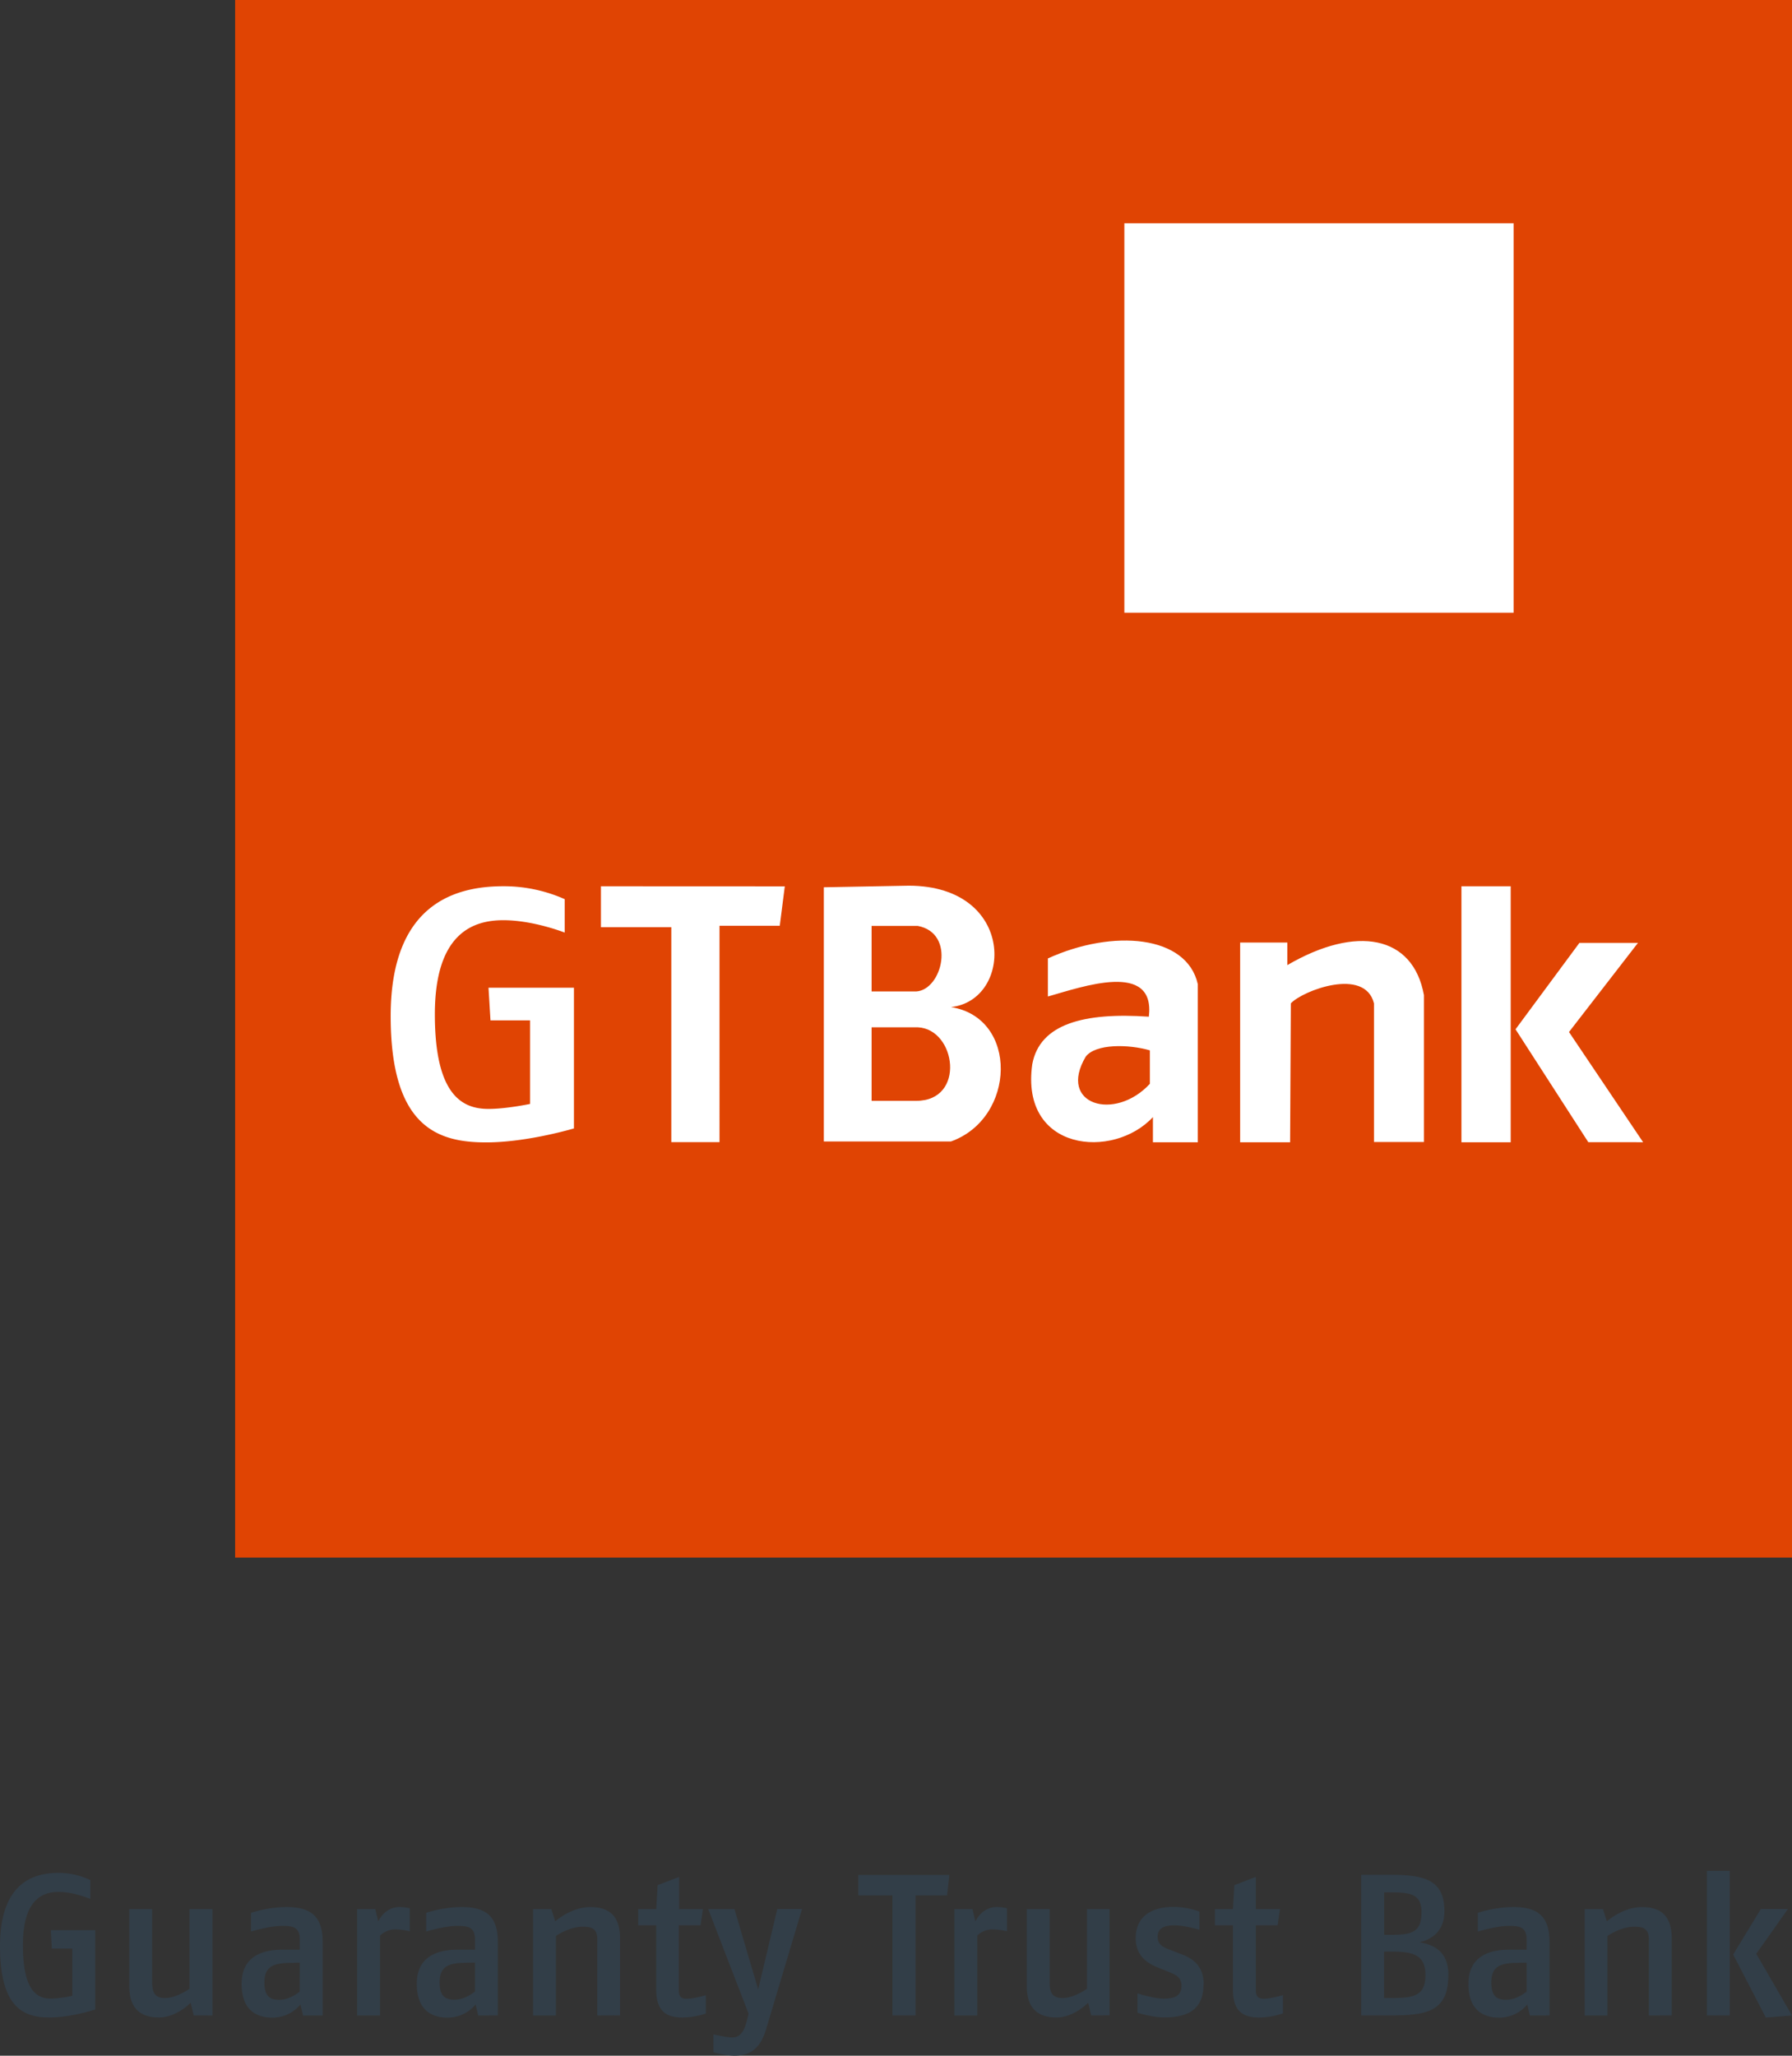
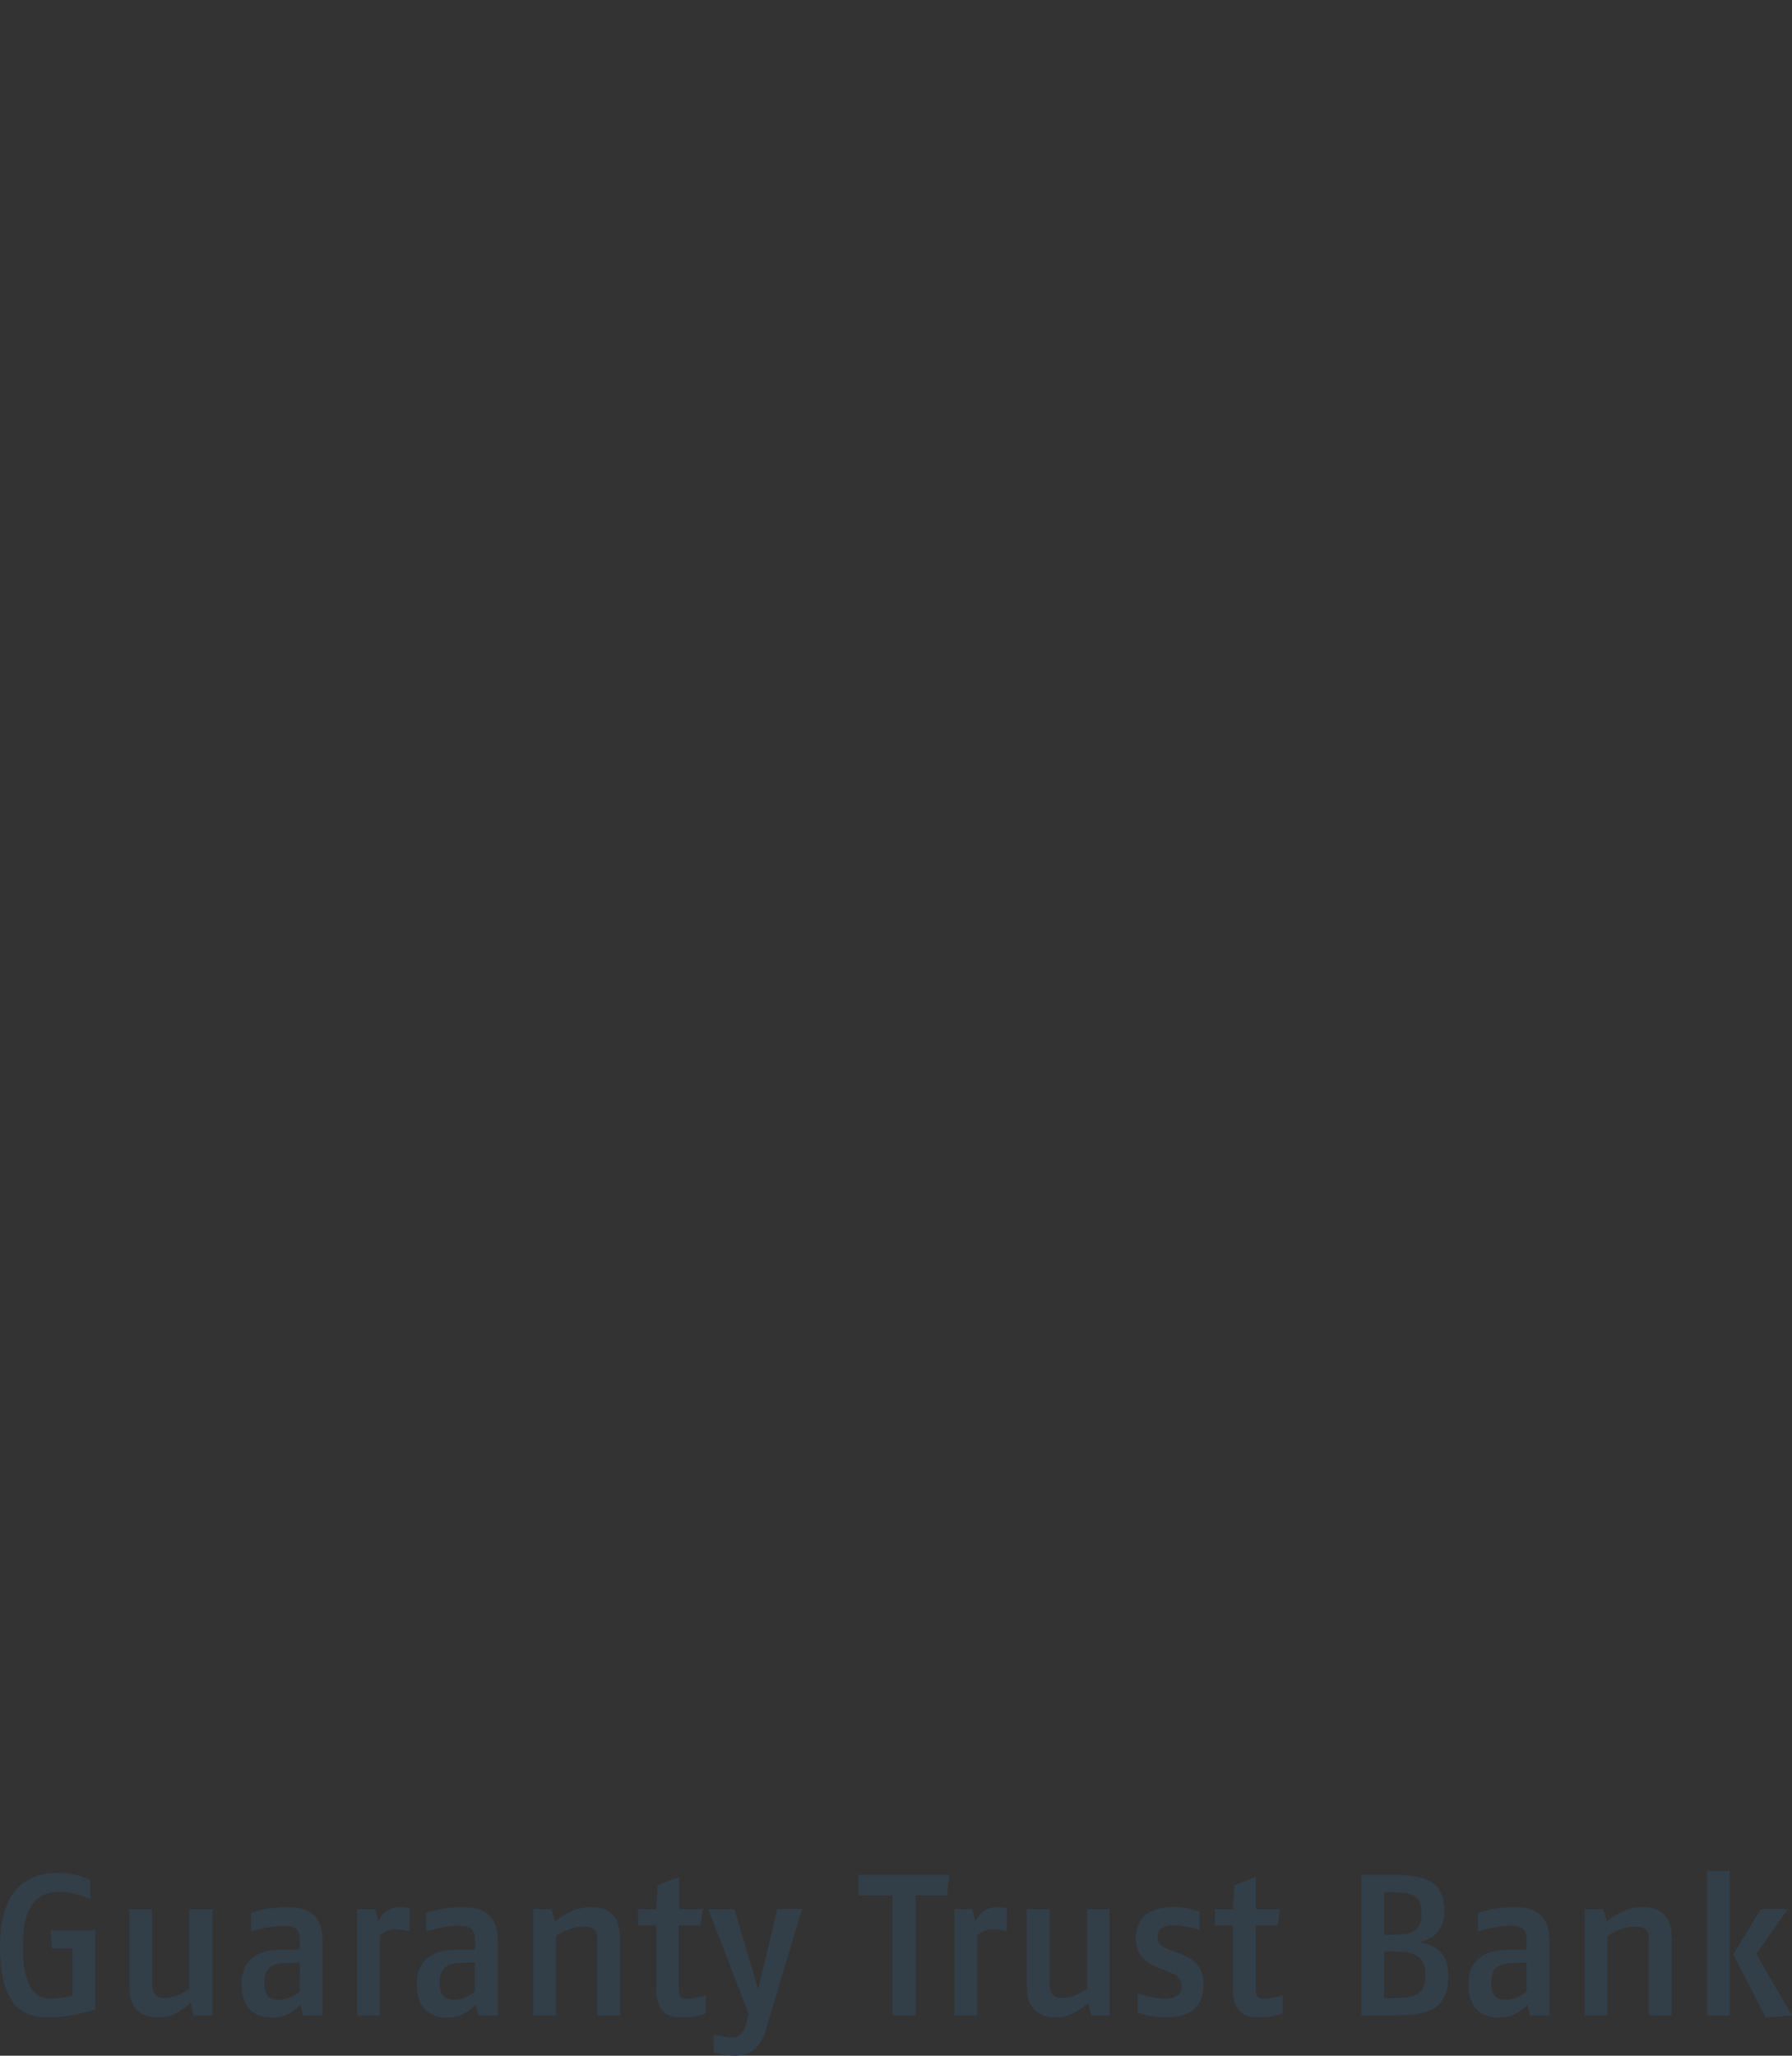
<svg xmlns="http://www.w3.org/2000/svg" data-name="Layer 1" viewBox="0 0 905.23 1037.97">
  <rect x="0" y="0" width="905.23" height="1037.97" fill="#333333" stroke="none" />
  <defs>
    <style>.cls-1{fill:#e04403;}.cls-2,.cls-3{fill:#fff;}.cls-3,.cls-4{fill-rule:evenodd;}.cls-4{fill:#323e48;}</style>
  </defs>
  <title>GTBank Logo Generic-</title>
-   <path class="cls-1" d="M118.77 0h786.46v786.46H118.77z" />
-   <path class="cls-2" d="M567.97 112.76H764.6v196.63H567.97z" />
-   <path class="cls-3" d="M303.57 447.5v20.65h35.54v108.54h24.35V467.44h30.44l2.54-19.9-92.87-.04zM440.29 518.71h23.34c19.37.89 24.35 37.17-.8 37.12h-22.54zm0-51.19h23.34c19.37 3.64 12.42 32.25-.8 33.09h-22.54zM416.16 448v128.35h64.23c32.86-11.77 34.2-62.46 0-67.85 31.46-3.39 33-61.17-21.27-61.3zM529.34 484v19.16c17.29-4.88 54.41-18.17 51 10.19-32.79-2.26-55.12 3.62-58.89 24-6.22 44.11 41 48.28 60.95 26.69v12.73h22.67v-79.83c-5.52-24.76-42.79-28-75.74-13m19.13 49.58c5-6.56 21.56-6.31 32.4-3.17v16.89c-17.78 19.24-46.78 10.48-32.4-13.72M652.07 506.62c5.91-6.42 37.37-18.44 42 0v70h25.23v-74.17c-5.5-30.23-34.1-35.49-69-15.15v-11.38h-23.84v100.85h25.24zM797.85 476.07l-32.28 43.64 36.76 57 27.69.02-37.44-55.64 34.84-45.01-29.57-.01z" />
-   <path class="cls-2" d="M738.25 447.49h24.89v129.28h-24.89zM289.93 569.8v-71.07h-43.16l1 16.49h20v42.18s-11.93 2.52-21 2.52c-12.86 0-27.1-6.43-27.1-47.74 0-40.39 18.7-47.55 34.58-47.55 15.18 0 31 6.25 31 6.25V454a75.8 75.8 0 0 0-31-6.52c-24.65 0-56.9 9.21-56.9 65.55 0 56.57 24.25 63.79 48.28 63.79 18.92 0 40.05-5.82 44.3-7.05" />
  <path class="cls-4" d="M873.79 944.65h-11.55v73h11.55zm31.44 73l-18.05-31.14 16-22.62h-13.67l-14 23L892 1018.7zm-60.74 0v-38.73c0-12.27-6.2-16-15.11-16-9.64 0-17.65 7.2-17.65 7.2l-2-6.19h-9.23v53.76H812v-40.18s6.69-4.67 13.48-4.67c4.25 0 7.41.71 7.41 6.29v38.54zm-73.32-12.07s-4.76 4.15-10.34 4.15c-4.16 0-7.5-1.32-7.5-8.7 0-7.93 4.25-9.76 12.47-9.94l5.37-.12zm11.56 12.07v-37.31c0-14.79-8.41-17.44-18.55-17.44a60.42 60.42 0 0 0-17.65 2.94v9.43c1-.3 9.53-2.83 15.71-2.83 5.59 0 8.93.6 8.93 7v5h-9c-8.53 0-20.4 2.54-20.4 17.23 0 14.5 8.93 17.07 15.53 17.07a18.37 18.37 0 0 0 14.2-6.62l1.32 5.59zm-62.66-20.49c0 10.54-5.88 11.66-16.64 11.66h-4.26v-23.41h4.06c10.75 0 16.84 1.83 16.84 11.77m-2-31.63c0 9.72-4.55 11.37-14.8 11.37h-4.06V955.5h3.65c10.14 0 15.21 1.22 15.21 10m13.59 31.83c0-12.17-7.5-15.41-14.59-16.63 6.07-1.42 12.57-5.48 12.57-15.72 0-15.72-10-18.35-26.88-18.35h-15.15v71h14.6c18.36 0 29.41-1.83 29.41-20.29m-83.55 19.26v-9.2s-6.49 1.8-9.33 1.8c-2.64 0-4.36-.5-4.36-4.46v-32.62h11l1.22-8.21h-12.22v-16.22l-10.85 4.16-.71 12.06h-9.12v8.21h9.12v32.56c0 11.56 5.88 14 13.39 14a39.36 39.36 0 0 0 11.86-2.06m-40-14.5c0-9.32-5.38-13.16-11-15.29l-5.18-2c-3.45-1.31-7.1-2.44-7.1-6.89s3.35-5.78 8.63-5.78c5 0 12.47 2.23 12.47 2.23v-9.22a39.57 39.57 0 0 0-13.19-2.34c-10.34 0-19 4.36-19 15.82 0 9.53 6.8 13 11.26 14.8l4.76 1.93c4.06 1.63 7.1 2.74 7.1 7.31 0 5.57-4.25 6.48-9.23 6.48-4.26 0-13-2.63-13-2.63v9.73s7.3 2.36 13.48 2.36c9.43 0 19.88-2.26 19.88-16.56m-47.47 15.53v-53.69H549.1v40.26s-6.49 4.67-12.27 4.67c-4.56 0-6.59-1.93-6.59-7.71v-37.22h-11.56v39c0 11.87 6.39 15.75 15 15.75 8.92 0 16-7.43 16-7.43l1.53 6.4zm-51.81-42.5v-11.59a25.15 25.15 0 0 0-5.18-.61c-7.69 0-10.74 7.3-10.74 7.3l-1.52-6.29h-9.12v53.76h11.55V977.3a11.27 11.27 0 0 1 7.71-3.14 34.91 34.91 0 0 1 7.3 1m-29.1-28.49h-46V957h17.24v60.63h11.69V957h15.92zm-74.42 17.23h-12.51l-9.64 40.58-12-40.57h-13.25l20.39 52.84-.72 3c-1.51 6.29-3.74 9-7.5 9-2.93 0-9.52-1.54-9.52-1.54v9a41.53 41.53 0 0 0 10.44 1.73c6.38 0 12.77-2 16.11-13.19zm-48.58 52.73v-9.2s-6.49 1.8-9.33 1.8c-2.64 0-4.36-.5-4.36-4.46v-32.65h11l1.21-8.21h-12.04v-16.22l-10.85 4.16-.71 12.06h-9.12v8.21h9.12v32.56c0 11.56 5.88 14 13.38 14a39.3 39.3 0 0 0 11.87-2.06m-43.51 1v-38.7c0-12.27-6.18-16-15.1-16-9.63 0-17.64 7.2-17.64 7.2l-2-6.19h-9.23v53.76h11.56v-40.18s6.69-4.67 13.49-4.67c4.25 0 7.4.71 7.4 6.29v38.54zm-73.3-12.07s-4.77 4.15-10.35 4.15c-4.16 0-7.5-1.32-7.5-8.7 0-7.93 4.26-9.76 12.47-9.94l5.38-.12zm11.55 12.07v-37.28c0-14.79-8.41-17.44-18.55-17.44a60.39 60.39 0 0 0-17.64 2.94v9.43c1-.3 9.52-2.83 15.71-2.83 5.57 0 8.93.6 8.93 7v5h-9c-8.52 0-20.39 2.54-20.39 17.23 0 14.5 8.93 17.07 15.52 17.07a18.4 18.4 0 0 0 14.21-6.62l1.3 5.59zM207 975.17v-11.66a25.24 25.24 0 0 0-5.17-.61c-7.71 0-10.74 7.3-10.74 7.3l-1.53-6.29h-9.16v53.76H192V977.3a11.27 11.27 0 0 1 7.71-3.14 35.17 35.17 0 0 1 7.3 1m-55.61 30.44s-4.76 4.15-10.35 4.15c-4.15 0-7.49-1.32-7.49-8.7 0-7.93 4.25-9.76 12.46-9.94l5.38-.12zm11.6 12.07v-37.33c0-14.79-8.42-17.44-18.55-17.44a60.5 60.5 0 0 0-17.65 2.94v9.43c1-.3 9.53-2.83 15.72-2.83 5.58 0 8.92.6 8.92 7v5h-9c-8.52 0-20.39 2.54-20.39 17.23 0 14.5 8.93 17.07 15.52 17.07a18.34 18.34 0 0 0 14.19-6.62l1.32 5.59zm-55.67 0v-53.76h-11.6v40.26s-6.48 4.67-12.27 4.67c-4.57 0-6.59-1.93-6.59-7.71v-37.22H65.31v39c0 11.87 6.39 15.75 15 15.75 8.93 0 16-7.43 16-7.43l1.53 6.4zm-59.22-2.95v-40.16H25.67l.5 9.34h10.34v23.82a59 59 0 0 1-10.84 1.43c-6.71 0-14.1-3.65-14.1-27 0-22.81 9.74-26.88 17.94-26.88 7.91 0 16.12 3.56 16.12 3.56v-9.54a37.31 37.31 0 0 0-16.12-3.63c-12.77 0-29.51 5.16-29.51 37s12.58 36 25.05 36c9.84 0 20.79-3.27 23-4" />
</svg>